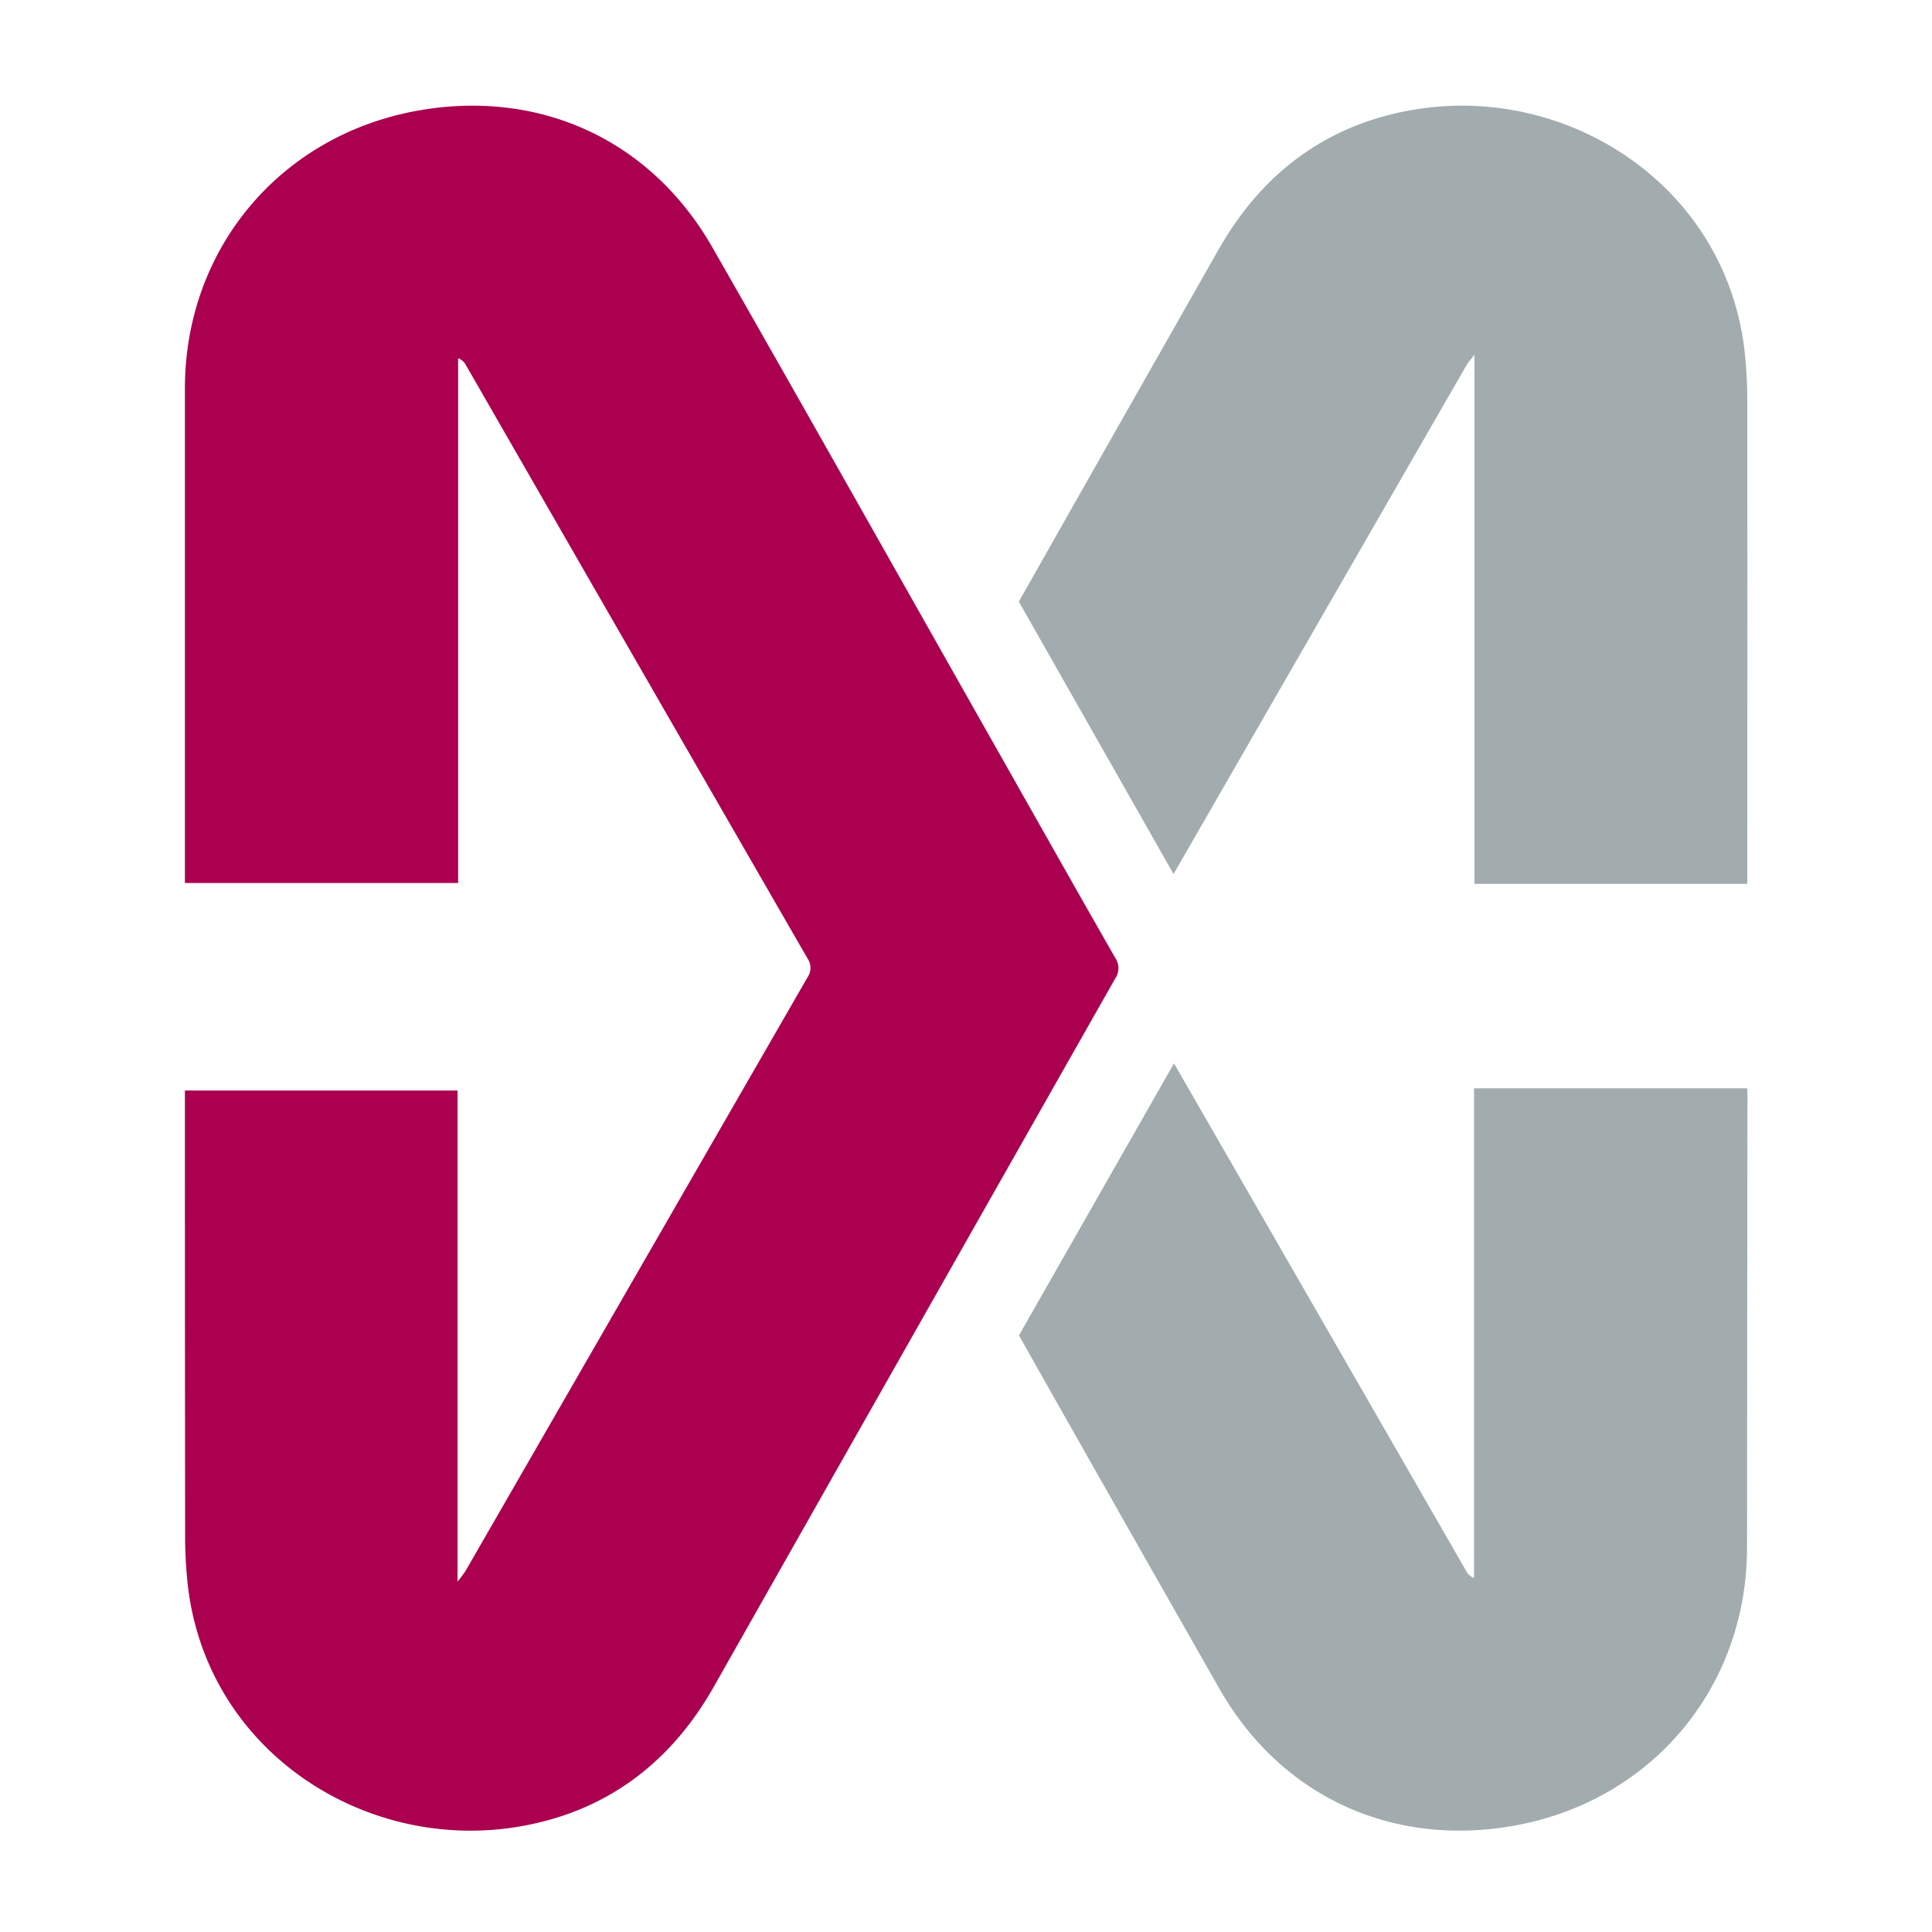
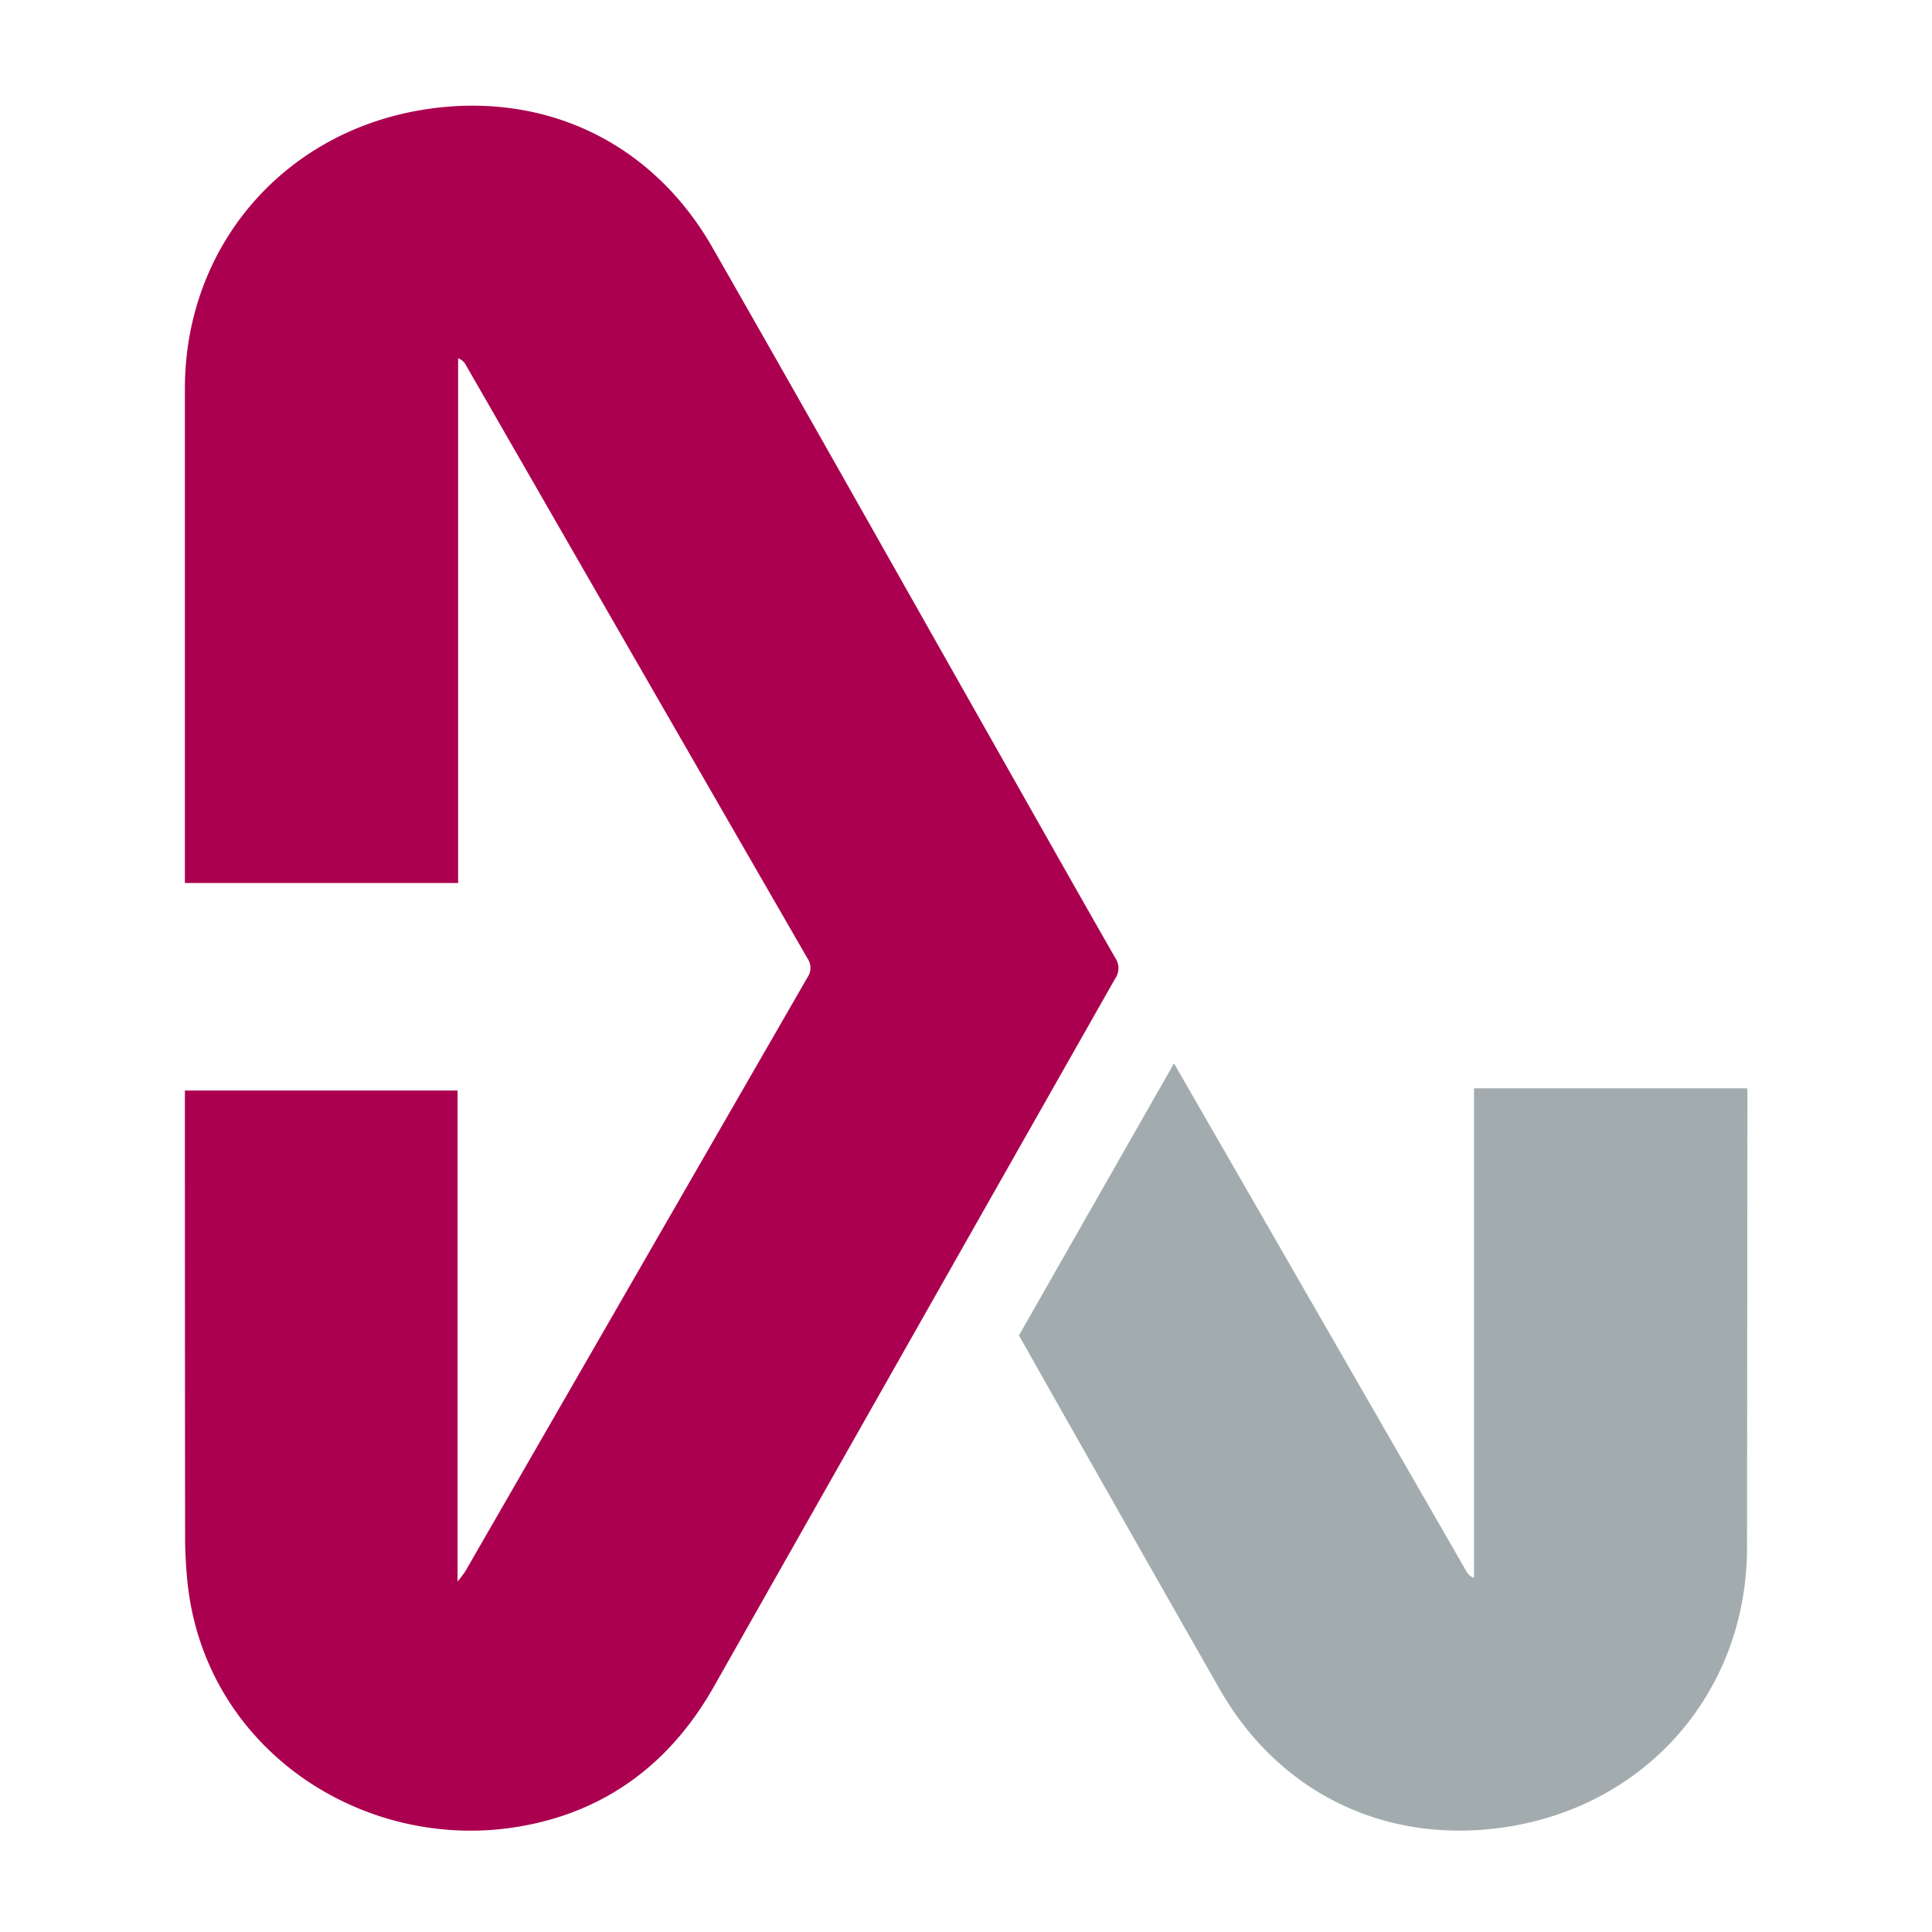
<svg xmlns="http://www.w3.org/2000/svg" id="图层_1" data-name="图层 1" viewBox="0 0 512 512">
  <defs>
    <style>.cls-1{fill:#ab004f;}.cls-2{fill:#a2acae;}</style>
  </defs>
  <title>SZ-ZGSZ</title>
  <path class="cls-1" d="M49,289h72.26V419.12a31.45,31.45,0,0,0,2.09-2.77Q168.66,337.69,214,259a4.4,4.4,0,0,0,0-5q-45.35-78.64-90.59-157.35a3.61,3.61,0,0,0-2-1.69V234H49v-3.82Q49,166.59,49,103c0-37.37,25.68-67.61,62.56-73.83,31.93-5.37,61,8.07,77.18,36.31,25.07,43.81,49.81,87.8,74.68,131.72,10.69,18.87,21.33,37.78,32.1,56.6a4.83,4.83,0,0,1,0,5.55q-53.25,93.87-106.42,187.77c-11.68,20.55-29.16,33.49-52.7,37.13-40.82,6.31-82.6-21.15-86.79-65.71-.34-3.63-.55-7.29-.55-10.94Q49,350.34,49,293.08Z" />
-   <path class="cls-2" d="M270,159.44q26.44-46.73,53-93.42c11.69-20.55,29.17-33.48,52.71-37.12,40.82-6.31,82.6,21.14,86.79,65.7.34,3.63.55,7.29.55,10.94q.06,57.26,0,114.51v14.18H390.74V94c-1.12,1.47-1.69,2.07-2.09,2.76Q349.83,164.21,311,231.63Z" />
  <path class="cls-2" d="M463,288.41H390.64V418.16a3.57,3.57,0,0,1-2-1.69q-38.75-67.34-77.52-134.67l-41.09,72.1q26.52,46.94,53.21,93.77c16.15,28.23,45.25,41.68,77.18,36.3,36.88-6.21,62.54-36.46,62.56-73.82l.11-121.06" />
</svg>